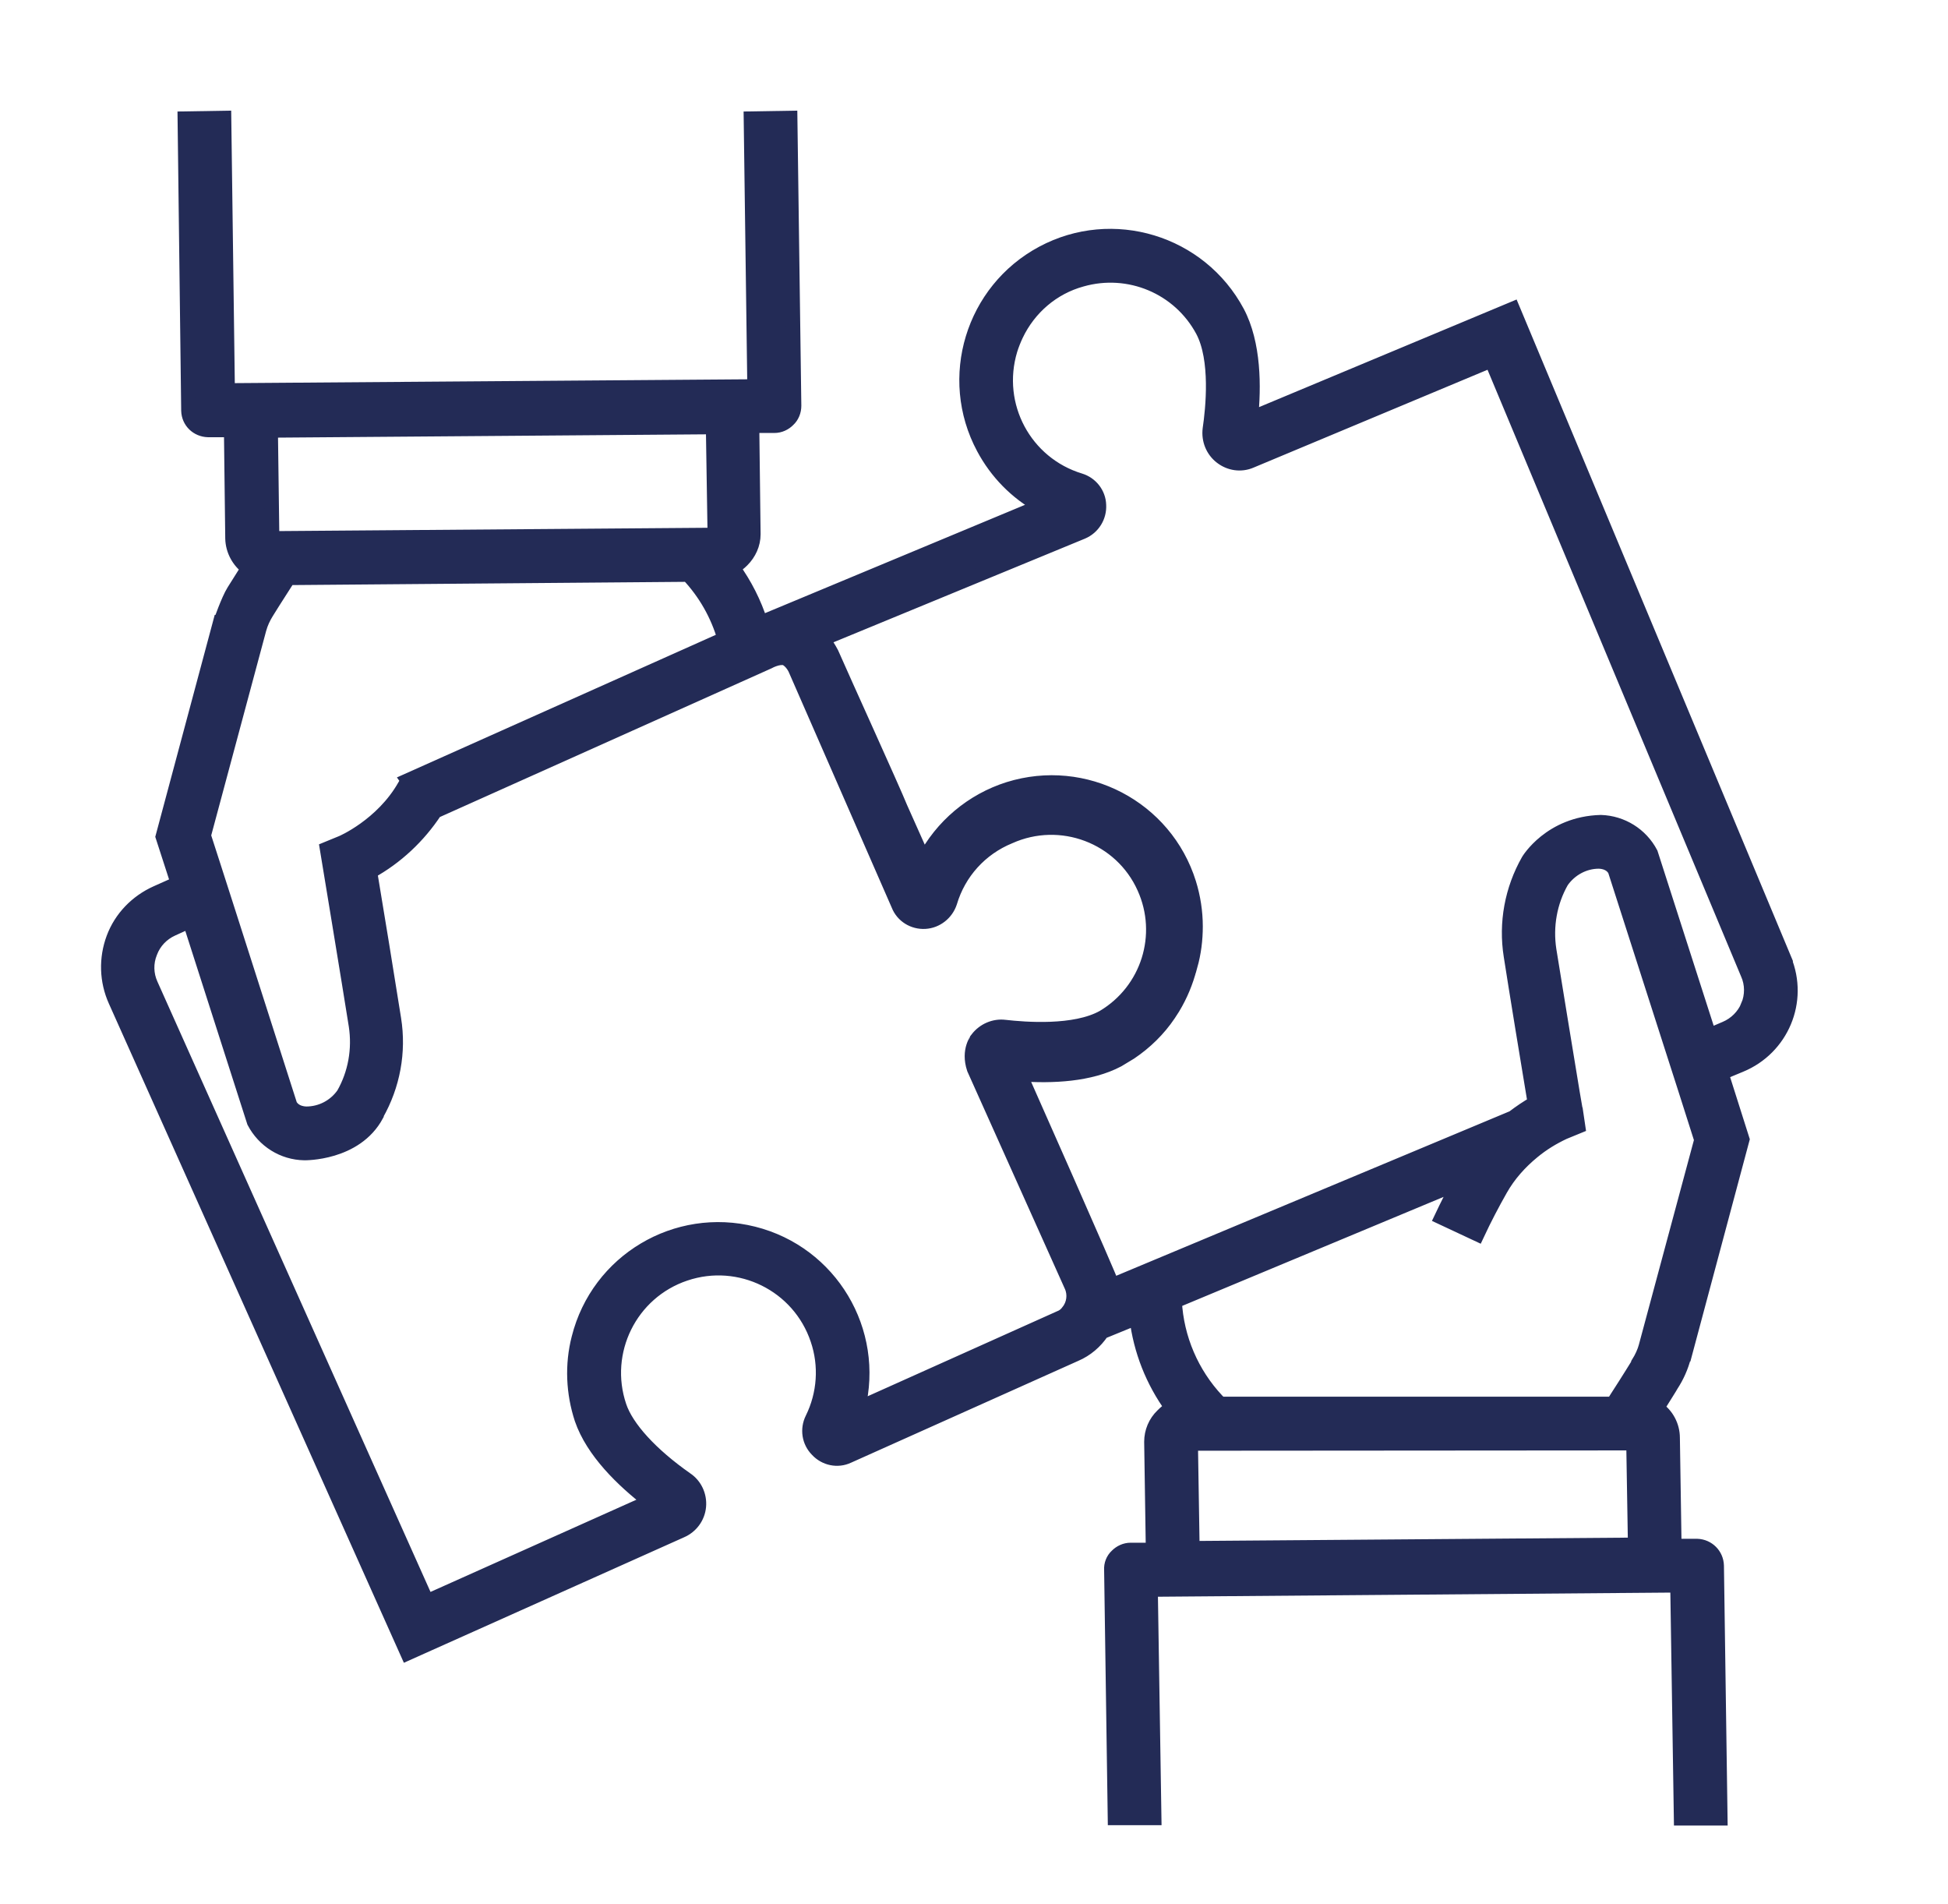
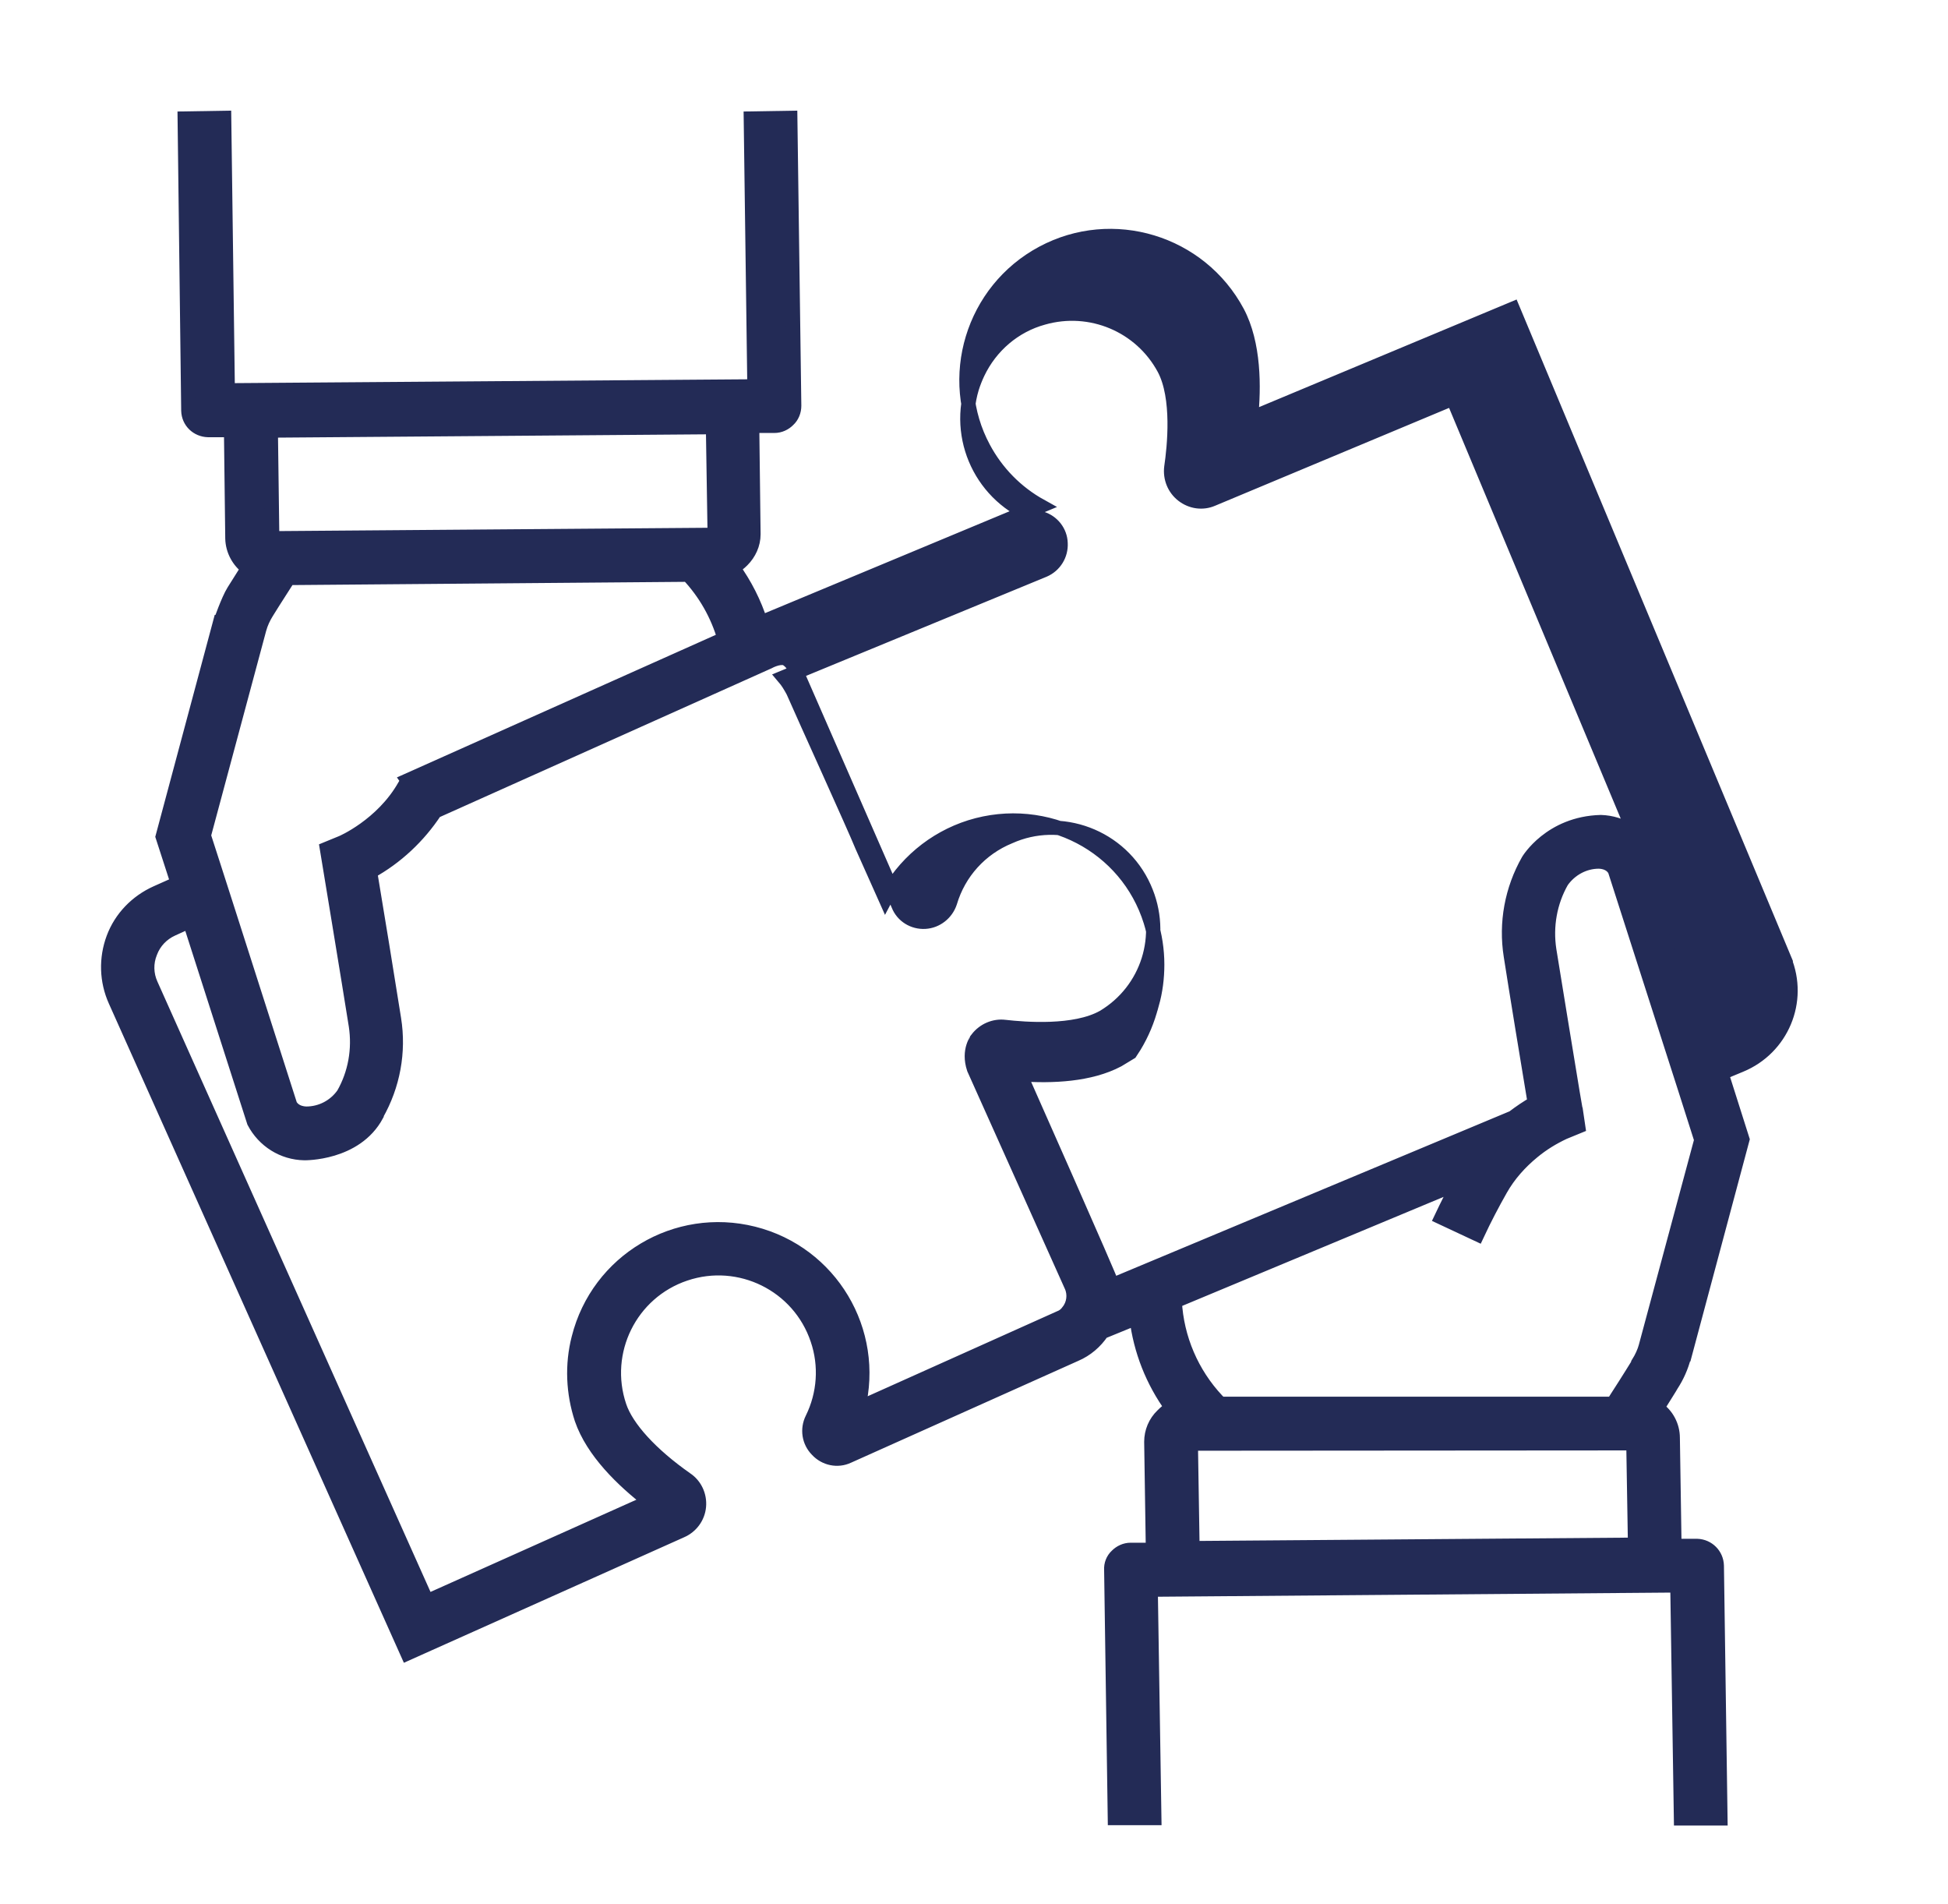
<svg xmlns="http://www.w3.org/2000/svg" id="uuid-ac5d997f-a66f-4b84-8224-0d6fd97a0278" data-name="Capa 1" width="54.519" height="53.267" viewBox="0 0 54.519 53.267">
  <defs>
    <style>
      .uuid-d7845bdd-4188-4e2f-b5bd-ddeaff2fa1a5 {
        fill: #232b56;
        stroke: #232b56;
        stroke-miterlimit: 10;
        stroke-width: .4px;
      }
    </style>
  </defs>
-   <path class="uuid-d7845bdd-4188-4e2f-b5bd-ddeaff2fa1a5" d="M49.934,26.822l-7.596-18.18-7.329,3.062c.092-.864,.092-2.087-.377-2.97-1.048-1.959-3.494-2.704-5.453-1.655-1.959,1.048-2.704,3.494-1.655,5.453,.368,.69,.92,1.251,1.6,1.628l-7.835,3.264c-.175-.552-.441-1.076-.782-1.545,.101-.055,.184-.119,.267-.202,.193-.193,.313-.451,.313-.727h0l-.037-3.035h.625c.147,0,.285-.064,.386-.166,.11-.101,.166-.248,.166-.395l-.11-8.055-1.103,.018,.101,7.495-14.741,.11-.101-7.623-1.103,.018,.101,8.175c.009,.303,.248,.533,.552,.542h.644c0,.028,.037,3.035,.037,3.035,.009,.331,.175,.634,.441,.828l-.405,.644c-.156,.248-.368,.864-.368,.864h-.009l-1.609,6.005,.423,1.306-.598,.267c-.552,.248-.993,.699-1.205,1.269s-.193,1.195,.055,1.747l8.175,18.263,7.66-3.43c.276-.119,.469-.377,.497-.68,.028-.303-.11-.598-.359-.763-.984-.69-1.664-1.435-1.867-2.041-.515-1.526,.303-3.191,1.839-3.706,1.526-.515,3.191,.303,3.706,1.839,.248,.727,.193,1.526-.147,2.216-.147,.294-.092,.644,.138,.874,.221,.239,.57,.313,.864,.175l6.363-2.851c.303-.129,.561-.349,.745-.625l.966-.395c.11,.91,.451,1.775,.993,2.52-.101,.055-.184,.129-.267,.211-.202,.193-.313,.46-.313,.736l.046,3.025h-.625c-.147,0-.285,.064-.386,.166-.11,.101-.166,.248-.156,.395l.101,6.943h1.103l-.101-6.391,14.741-.119,.101,6.52h1.103l-.101-7.072c-.009-.303-.248-.542-.552-.552h-.644c0-.018,.009-.046,.009-.064l-.046-2.961c0-.331-.166-.644-.441-.828,.211-.34,.377-.598,.405-.653,.156-.239,.276-.506,.349-.791l.018-.064h.009l1.609-6.014-.589-1.857,.533-.221c1.159-.478,1.71-1.793,1.232-2.952,0-.009-.009-.018-.009-.028h0ZM11.414,21.837l-.092,.156c-.625,1.103-1.756,1.591-1.766,1.591l-.405,.166s.634,3.835,.809,4.947c.101,.662-.018,1.343-.349,1.922-.239,.34-.625,.542-1.039,.542-.285-.009-.405-.156-.451-.239l-1.793-5.6-.34-1.058-.285-.883,1.554-5.784c.046-.166,.119-.322,.211-.469,0,0,.285-.46,.607-.956h0l11.182-.092h0c.478,.506,.828,1.122,1.021,1.793l-8.865,3.963Zm8.368-6.851h-.018v-.018l-11.927,.092c-.083,.009-.156-.018-.221-.064v-.11h0l-.037-2.777c.064-.037,.138-.064,.211-.064l11.945-.092c.083-.009,.156,.018,.221,.064l.046,2.906c-.064,.037-.147,.064-.221,.064h0Zm9.867,21.895l-5.637,2.529c.542-2.161-.763-4.349-2.924-4.892-2.161-.542-4.349,.763-4.892,2.924-.193,.745-.156,1.536,.083,2.262,.313,.91,1.149,1.72,1.913,2.308l-6.244,2.796L4.223,27.548c-.129-.285-.138-.607-.018-.901,.11-.294,.331-.524,.616-.653l.487-.221,1.802,5.619c.276,.524,.809,.864,1.407,.874,0,0,1.435,.028,2.023-1.067v-.018c.46-.809,.634-1.747,.487-2.667-.138-.883-.515-3.191-.671-4.12,.736-.405,1.361-.993,1.821-1.692l9.334-4.184s.258-.147,.46-.101c.119,.046,.23,.184,.285,.303l2.887,6.603c.119,.303,.423,.487,.745,.469s.598-.239,.699-.542c.248-.837,.855-1.508,1.664-1.839,1.435-.644,3.127-.009,3.77,1.425,.598,1.324,.11,2.878-1.14,3.623-.8,.451-2.198,.34-2.759,.276-.294-.037-.589,.092-.772,.331,0,.009-.267,.313-.092,.837l2.731,6.088c.101,.23,.064,.506-.092,.699-.055,.083-.147,.156-.248,.193Zm16.065,3.503h0l.046,2.777c-.064,.046-.138,.074-.221,.064l-11.945,.092c-.083,.009-.156-.018-.221-.064l-.046-2.86,12.387-.009Zm.349-2.713c-.046,.166-.119,.322-.211,.469v.018s-.276,.451-.598,.947h0l-.11,.175h-10.989l-.092-.092h0c-.708-.754-1.131-1.738-1.186-2.777l7.963-3.32c-.175,.313-.34,.644-.497,.975l1.002,.469c.202-.432,.423-.855,.653-1.26,.23-.405,.542-.754,.901-1.048h0c.267-.221,.552-.395,.864-.542l.405-.166-.064-.432c-.009-.009-.037-.211-.092-.515-.166-.993-.515-3.145-.653-3.991-.101-.662,.018-1.343,.349-1.922,.239-.34,.625-.552,1.039-.552,.285,.009,.405,.156,.451,.248l1.618,5.039,.34,1.058,.46,1.444-1.554,5.775Zm2.86-9.527c-.119,.285-.349,.515-.634,.634l-.451,.193-1.637-5.094c-.276-.524-.809-.855-1.398-.874-1.416,.037-2.032,1.076-2.032,1.076-.46,.809-.634,1.747-.487,2.667,.138,.892,.515,3.191,.671,4.12-.211,.119-.414,.258-.607,.405h0l-11.219,4.69c-.028-.147-2.584-5.904-2.584-5.904,.91,.064,1.959,.018,2.74-.395l.349-.211c.423-.285,.791-.644,1.076-1.067l.119-.184c.211-.349,.368-.727,.469-1.122,.009-.018,.009-.037,.009-.055h.009c.101-.359,.147-.727,.147-1.103,0-.405-.064-.818-.184-1.205-.662-2.124-2.924-3.301-5.048-2.639-1.021,.322-1.876,1.039-2.373,1.996l-.653-1.462c-.211-.524-1.618-3.614-1.931-4.331-.074-.138-.156-.276-.258-.395l7.274-2.998c.303-.129,.487-.432,.469-.754-.009-.322-.23-.598-.533-.69-1.545-.469-2.418-2.097-1.95-3.651,.046-.147,.101-.285,.166-.423,.359-.754,1.021-1.324,1.83-1.545,1.324-.377,2.731,.211,3.384,1.425,.432,.809,.285,2.198,.202,2.759-.037,.303,.083,.598,.322,.782s.552,.23,.828,.11l6.731-2.814,7.173,17.159c.129,.285,.129,.616,.009,.901Z" />
+   <path class="uuid-d7845bdd-4188-4e2f-b5bd-ddeaff2fa1a5" d="M49.934,26.822l-7.596-18.18-7.329,3.062c.092-.864,.092-2.087-.377-2.97-1.048-1.959-3.494-2.704-5.453-1.655-1.959,1.048-2.704,3.494-1.655,5.453,.368,.69,.92,1.251,1.6,1.628l-7.835,3.264c-.175-.552-.441-1.076-.782-1.545,.101-.055,.184-.119,.267-.202,.193-.193,.313-.451,.313-.727h0l-.037-3.035h.625c.147,0,.285-.064,.386-.166,.11-.101,.166-.248,.166-.395l-.11-8.055-1.103,.018,.101,7.495-14.741,.11-.101-7.623-1.103,.018,.101,8.175c.009,.303,.248,.533,.552,.542h.644c0,.028,.037,3.035,.037,3.035,.009,.331,.175,.634,.441,.828l-.405,.644c-.156,.248-.368,.864-.368,.864h-.009l-1.609,6.005,.423,1.306-.598,.267c-.552,.248-.993,.699-1.205,1.269s-.193,1.195,.055,1.747l8.175,18.263,7.66-3.43c.276-.119,.469-.377,.497-.68,.028-.303-.11-.598-.359-.763-.984-.69-1.664-1.435-1.867-2.041-.515-1.526,.303-3.191,1.839-3.706,1.526-.515,3.191,.303,3.706,1.839,.248,.727,.193,1.526-.147,2.216-.147,.294-.092,.644,.138,.874,.221,.239,.57,.313,.864,.175l6.363-2.851c.303-.129,.561-.349,.745-.625l.966-.395c.11,.91,.451,1.775,.993,2.52-.101,.055-.184,.129-.267,.211-.202,.193-.313,.46-.313,.736l.046,3.025h-.625c-.147,0-.285,.064-.386,.166-.11,.101-.166,.248-.156,.395l.101,6.943h1.103l-.101-6.391,14.741-.119,.101,6.52h1.103l-.101-7.072c-.009-.303-.248-.542-.552-.552h-.644c0-.018,.009-.046,.009-.064l-.046-2.961c0-.331-.166-.644-.441-.828,.211-.34,.377-.598,.405-.653,.156-.239,.276-.506,.349-.791l.018-.064h.009l1.609-6.014-.589-1.857,.533-.221c1.159-.478,1.71-1.793,1.232-2.952,0-.009-.009-.018-.009-.028h0ZM11.414,21.837l-.092,.156c-.625,1.103-1.756,1.591-1.766,1.591l-.405,.166s.634,3.835,.809,4.947c.101,.662-.018,1.343-.349,1.922-.239,.34-.625,.542-1.039,.542-.285-.009-.405-.156-.451-.239l-1.793-5.6-.34-1.058-.285-.883,1.554-5.784c.046-.166,.119-.322,.211-.469,0,0,.285-.46,.607-.956h0l11.182-.092h0c.478,.506,.828,1.122,1.021,1.793l-8.865,3.963Zm8.368-6.851h-.018v-.018l-11.927,.092c-.083,.009-.156-.018-.221-.064v-.11h0l-.037-2.777c.064-.037,.138-.064,.211-.064l11.945-.092c.083-.009,.156,.018,.221,.064l.046,2.906c-.064,.037-.147,.064-.221,.064h0Zm9.867,21.895l-5.637,2.529c.542-2.161-.763-4.349-2.924-4.892-2.161-.542-4.349,.763-4.892,2.924-.193,.745-.156,1.536,.083,2.262,.313,.91,1.149,1.72,1.913,2.308l-6.244,2.796L4.223,27.548c-.129-.285-.138-.607-.018-.901,.11-.294,.331-.524,.616-.653l.487-.221,1.802,5.619c.276,.524,.809,.864,1.407,.874,0,0,1.435,.028,2.023-1.067v-.018c.46-.809,.634-1.747,.487-2.667-.138-.883-.515-3.191-.671-4.12,.736-.405,1.361-.993,1.821-1.692l9.334-4.184s.258-.147,.46-.101c.119,.046,.23,.184,.285,.303l2.887,6.603c.119,.303,.423,.487,.745,.469s.598-.239,.699-.542c.248-.837,.855-1.508,1.664-1.839,1.435-.644,3.127-.009,3.77,1.425,.598,1.324,.11,2.878-1.14,3.623-.8,.451-2.198,.34-2.759,.276-.294-.037-.589,.092-.772,.331,0,.009-.267,.313-.092,.837l2.731,6.088c.101,.23,.064,.506-.092,.699-.055,.083-.147,.156-.248,.193Zm16.065,3.503h0l.046,2.777c-.064,.046-.138,.074-.221,.064l-11.945,.092c-.083,.009-.156-.018-.221-.064l-.046-2.86,12.387-.009Zm.349-2.713c-.046,.166-.119,.322-.211,.469v.018s-.276,.451-.598,.947h0l-.11,.175h-10.989l-.092-.092h0c-.708-.754-1.131-1.738-1.186-2.777l7.963-3.32c-.175,.313-.34,.644-.497,.975l1.002,.469c.202-.432,.423-.855,.653-1.26,.23-.405,.542-.754,.901-1.048h0c.267-.221,.552-.395,.864-.542l.405-.166-.064-.432c-.009-.009-.037-.211-.092-.515-.166-.993-.515-3.145-.653-3.991-.101-.662,.018-1.343,.349-1.922,.239-.34,.625-.552,1.039-.552,.285,.009,.405,.156,.451,.248l1.618,5.039,.34,1.058,.46,1.444-1.554,5.775Zm2.86-9.527c-.119,.285-.349,.515-.634,.634l-.451,.193-1.637-5.094c-.276-.524-.809-.855-1.398-.874-1.416,.037-2.032,1.076-2.032,1.076-.46,.809-.634,1.747-.487,2.667,.138,.892,.515,3.191,.671,4.12-.211,.119-.414,.258-.607,.405h0l-11.219,4.69c-.028-.147-2.584-5.904-2.584-5.904,.91,.064,1.959,.018,2.74-.395l.349-.211l.119-.184c.211-.349,.368-.727,.469-1.122,.009-.018,.009-.037,.009-.055h.009c.101-.359,.147-.727,.147-1.103,0-.405-.064-.818-.184-1.205-.662-2.124-2.924-3.301-5.048-2.639-1.021,.322-1.876,1.039-2.373,1.996l-.653-1.462c-.211-.524-1.618-3.614-1.931-4.331-.074-.138-.156-.276-.258-.395l7.274-2.998c.303-.129,.487-.432,.469-.754-.009-.322-.23-.598-.533-.69-1.545-.469-2.418-2.097-1.95-3.651,.046-.147,.101-.285,.166-.423,.359-.754,1.021-1.324,1.83-1.545,1.324-.377,2.731,.211,3.384,1.425,.432,.809,.285,2.198,.202,2.759-.037,.303,.083,.598,.322,.782s.552,.23,.828,.11l6.731-2.814,7.173,17.159c.129,.285,.129,.616,.009,.901Z" />
</svg>